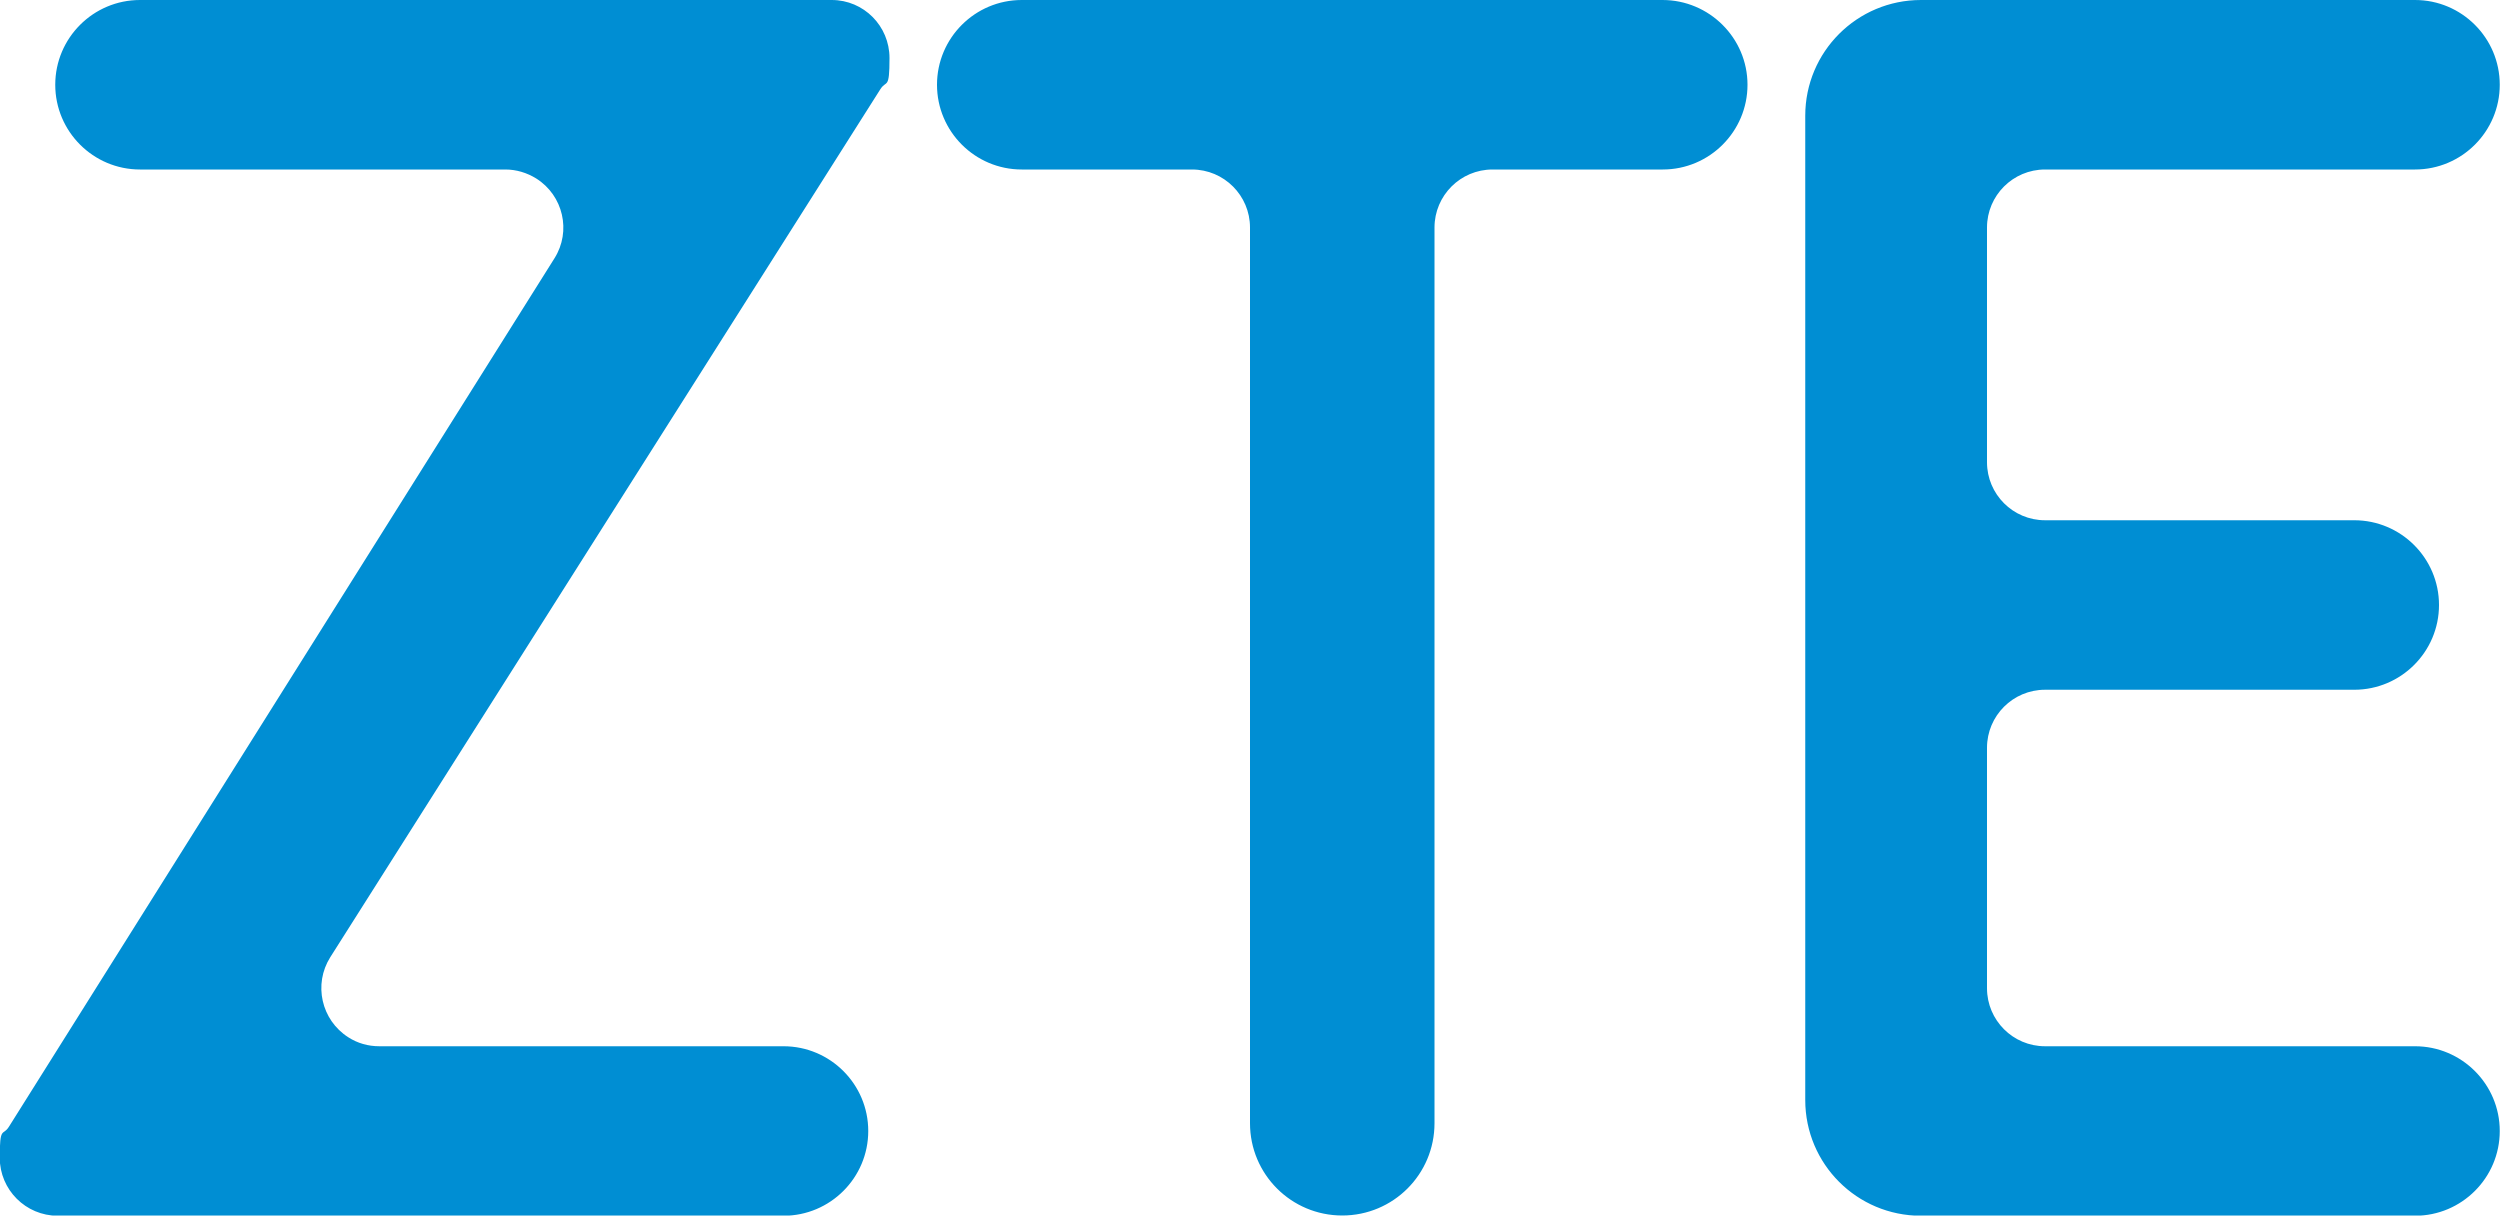
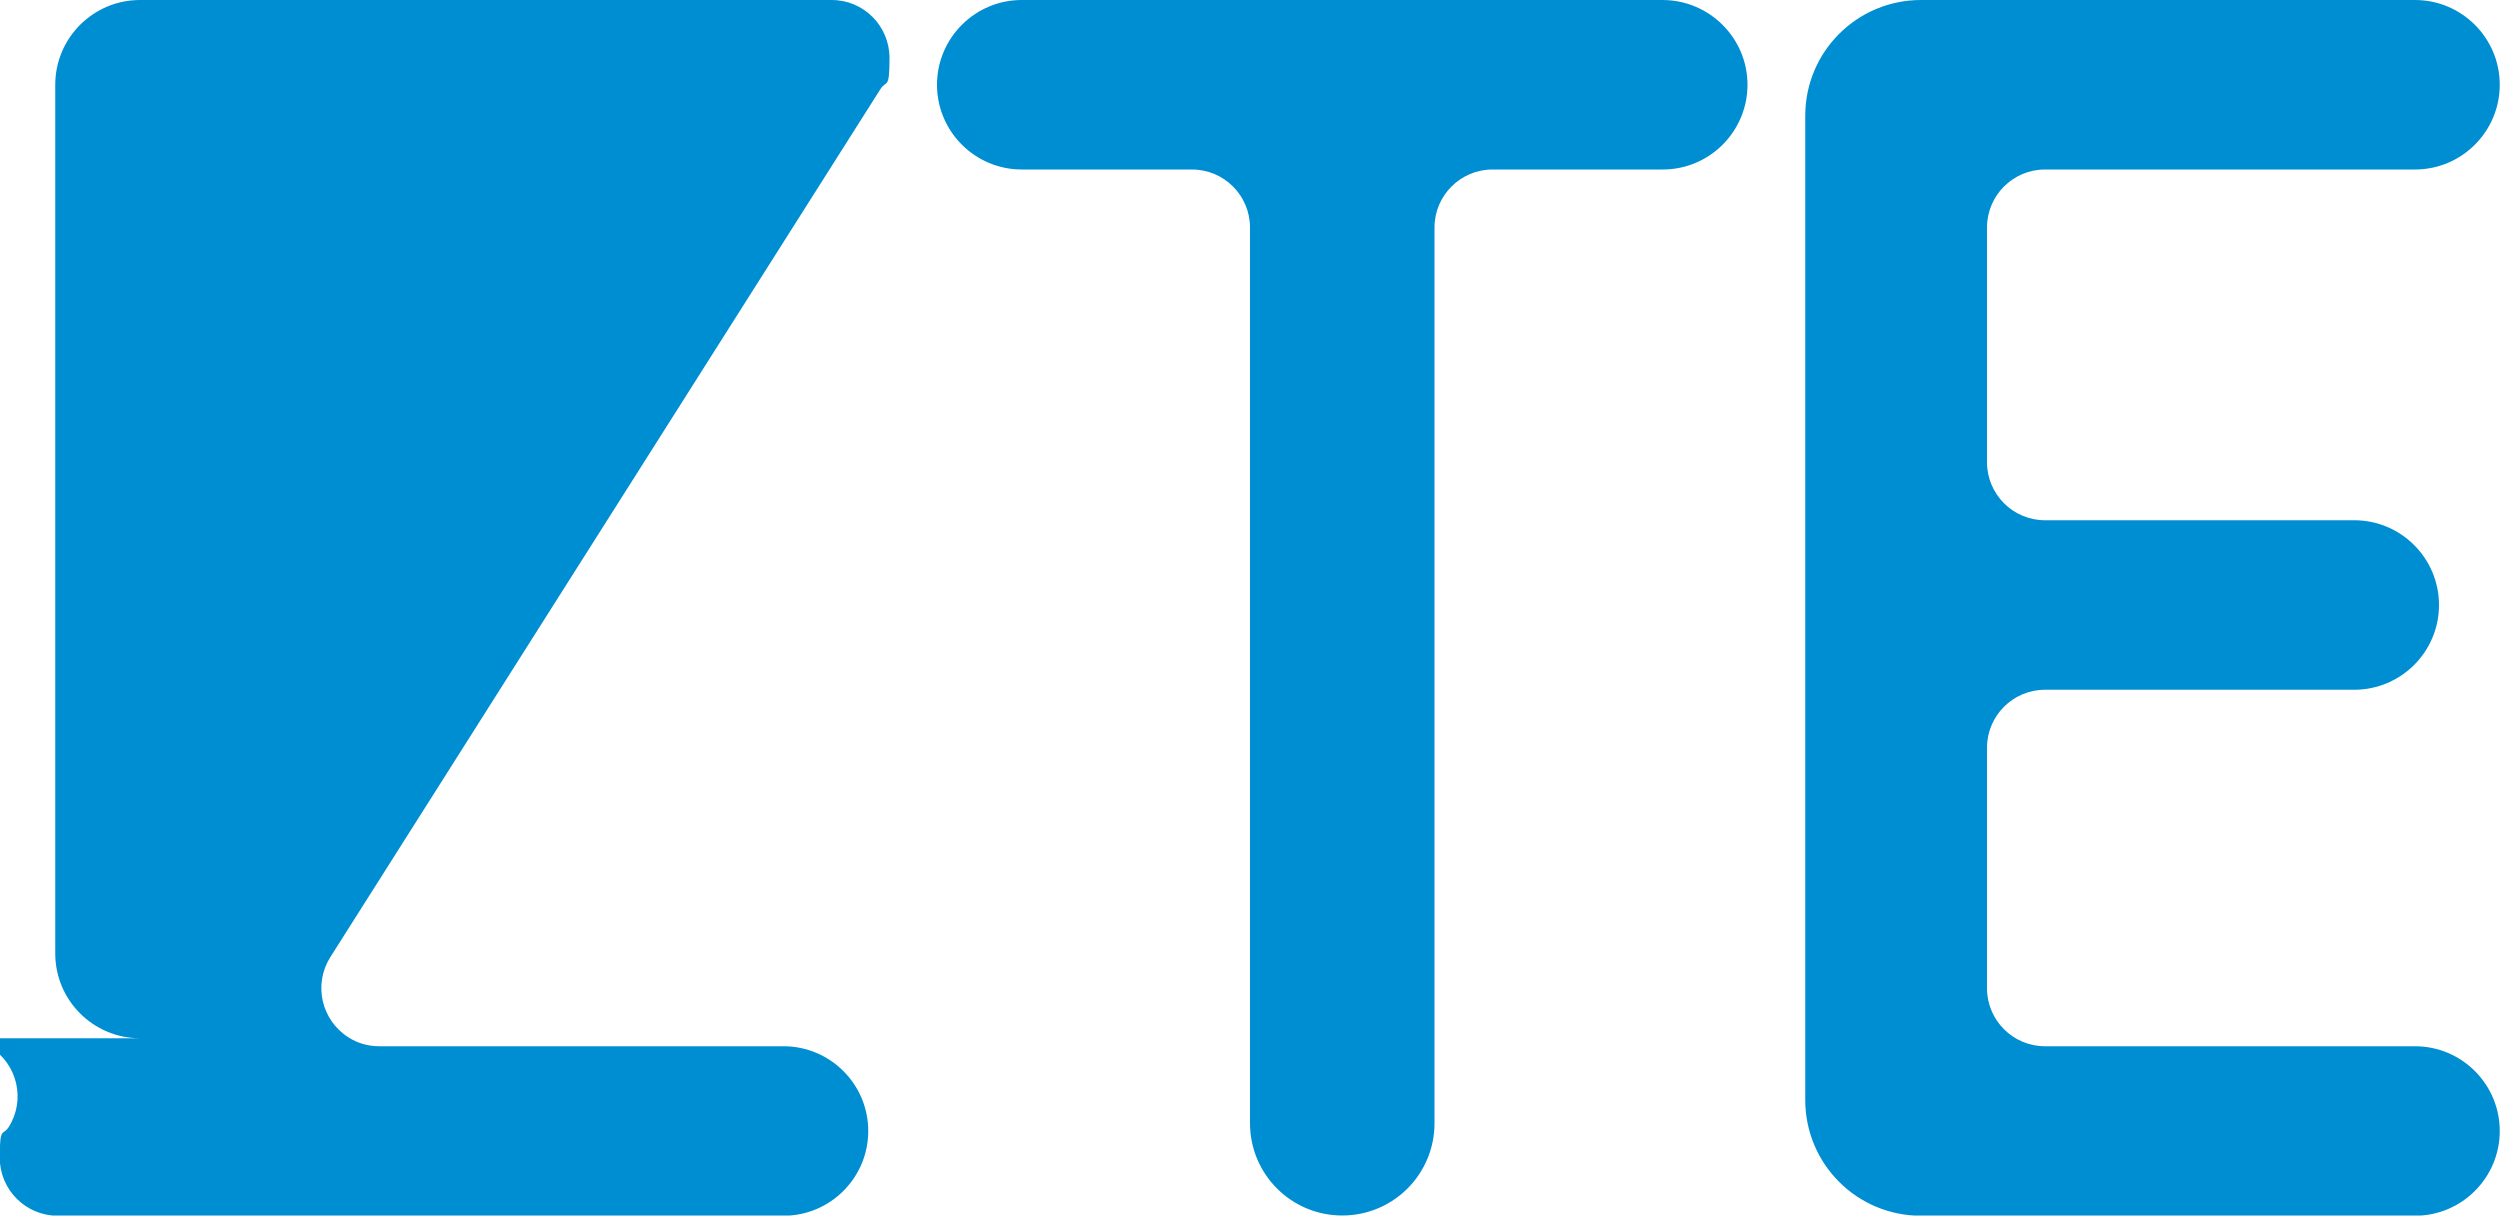
<svg xmlns="http://www.w3.org/2000/svg" id="Capa_1" data-name="Capa 1" version="1.1" viewBox="0 0 1000 486.2">
  <defs>
    <style>
      .cls-1 {
        fill: #008ed3;
        fill-rule: evenodd;
        stroke-width: 0px;
      }
    </style>
  </defs>
-   <path id="_形状结合备份" data-name="形状结合备份" class="cls-1" d="M22.1,33.9C22.1,15.2,37.3,0,56,0h276.7C345.5,0,355.8,10.4,355.8,23.2s-1.2,8.7-3.6,12.4l-220.1,347.3c-6.8,10.8-3.6,25.1,7.2,32,3.7,2.4,8,3.6,12.4,3.6h161.7c18.7,0,33.9,15.2,33.9,33.9s-15.2,33.9-33.9,33.9H23.1c-12.8,0-23.2-10.4-23.2-23.2s1.2-8.6,3.6-12.3L221.8,103.3c6.8-10.8,3.5-25.1-7.3-31.9-3.7-2.3-8-3.6-12.3-3.6H56c-18.7,0-33.9-15.2-33.9-33.9ZM374.8,33.9c0,18.7,15.2,33.9,33.9,33.9h68.1c12.8,0,23.2,10.4,23.2,23.2v358.3c0,20.4,16.5,36.9,36.9,36.9s36.9-16.5,36.9-36.9V91c0-12.8,10.4-23.2,23.2-23.2h68.1c18.7,0,33.9-15.2,33.9-33.9S683.7,0,665,0h-256.3C390,0,374.8,15.2,374.8,33.9ZM768.4,0h197.6C984.7,0,999.9,15.2,999.9,33.9s-15.2,33.9-33.9,33.9h-148c-12.8,0-23.2,10.4-23.2,23.2v93.9c0,12.8,10.4,23.2,23.2,23.2h123.7c18.7,0,33.9,15.2,33.9,33.9s-15.2,33.9-33.9,33.9h-123.7c-12.8,0-23.2,10.4-23.2,23.2v96.2c0,12.8,10.4,23.2,23.2,23.2h148c18.7,0,33.9,15.2,33.9,33.9s-15.2,33.9-33.9,33.9h-197.6c-25.6,0-46.3-20.7-46.3-46.3V46.3C722.1,20.7,742.8,0,768.4,0Z" />
+   <path id="_形状结合备份" data-name="形状结合备份" class="cls-1" d="M22.1,33.9C22.1,15.2,37.3,0,56,0h276.7C345.5,0,355.8,10.4,355.8,23.2s-1.2,8.7-3.6,12.4l-220.1,347.3c-6.8,10.8-3.6,25.1,7.2,32,3.7,2.4,8,3.6,12.4,3.6h161.7c18.7,0,33.9,15.2,33.9,33.9s-15.2,33.9-33.9,33.9H23.1c-12.8,0-23.2-10.4-23.2-23.2s1.2-8.6,3.6-12.3c6.8-10.8,3.5-25.1-7.3-31.9-3.7-2.3-8-3.6-12.3-3.6H56c-18.7,0-33.9-15.2-33.9-33.9ZM374.8,33.9c0,18.7,15.2,33.9,33.9,33.9h68.1c12.8,0,23.2,10.4,23.2,23.2v358.3c0,20.4,16.5,36.9,36.9,36.9s36.9-16.5,36.9-36.9V91c0-12.8,10.4-23.2,23.2-23.2h68.1c18.7,0,33.9-15.2,33.9-33.9S683.7,0,665,0h-256.3C390,0,374.8,15.2,374.8,33.9ZM768.4,0h197.6C984.7,0,999.9,15.2,999.9,33.9s-15.2,33.9-33.9,33.9h-148c-12.8,0-23.2,10.4-23.2,23.2v93.9c0,12.8,10.4,23.2,23.2,23.2h123.7c18.7,0,33.9,15.2,33.9,33.9s-15.2,33.9-33.9,33.9h-123.7c-12.8,0-23.2,10.4-23.2,23.2v96.2c0,12.8,10.4,23.2,23.2,23.2h148c18.7,0,33.9,15.2,33.9,33.9s-15.2,33.9-33.9,33.9h-197.6c-25.6,0-46.3-20.7-46.3-46.3V46.3C722.1,20.7,742.8,0,768.4,0Z" />
</svg>